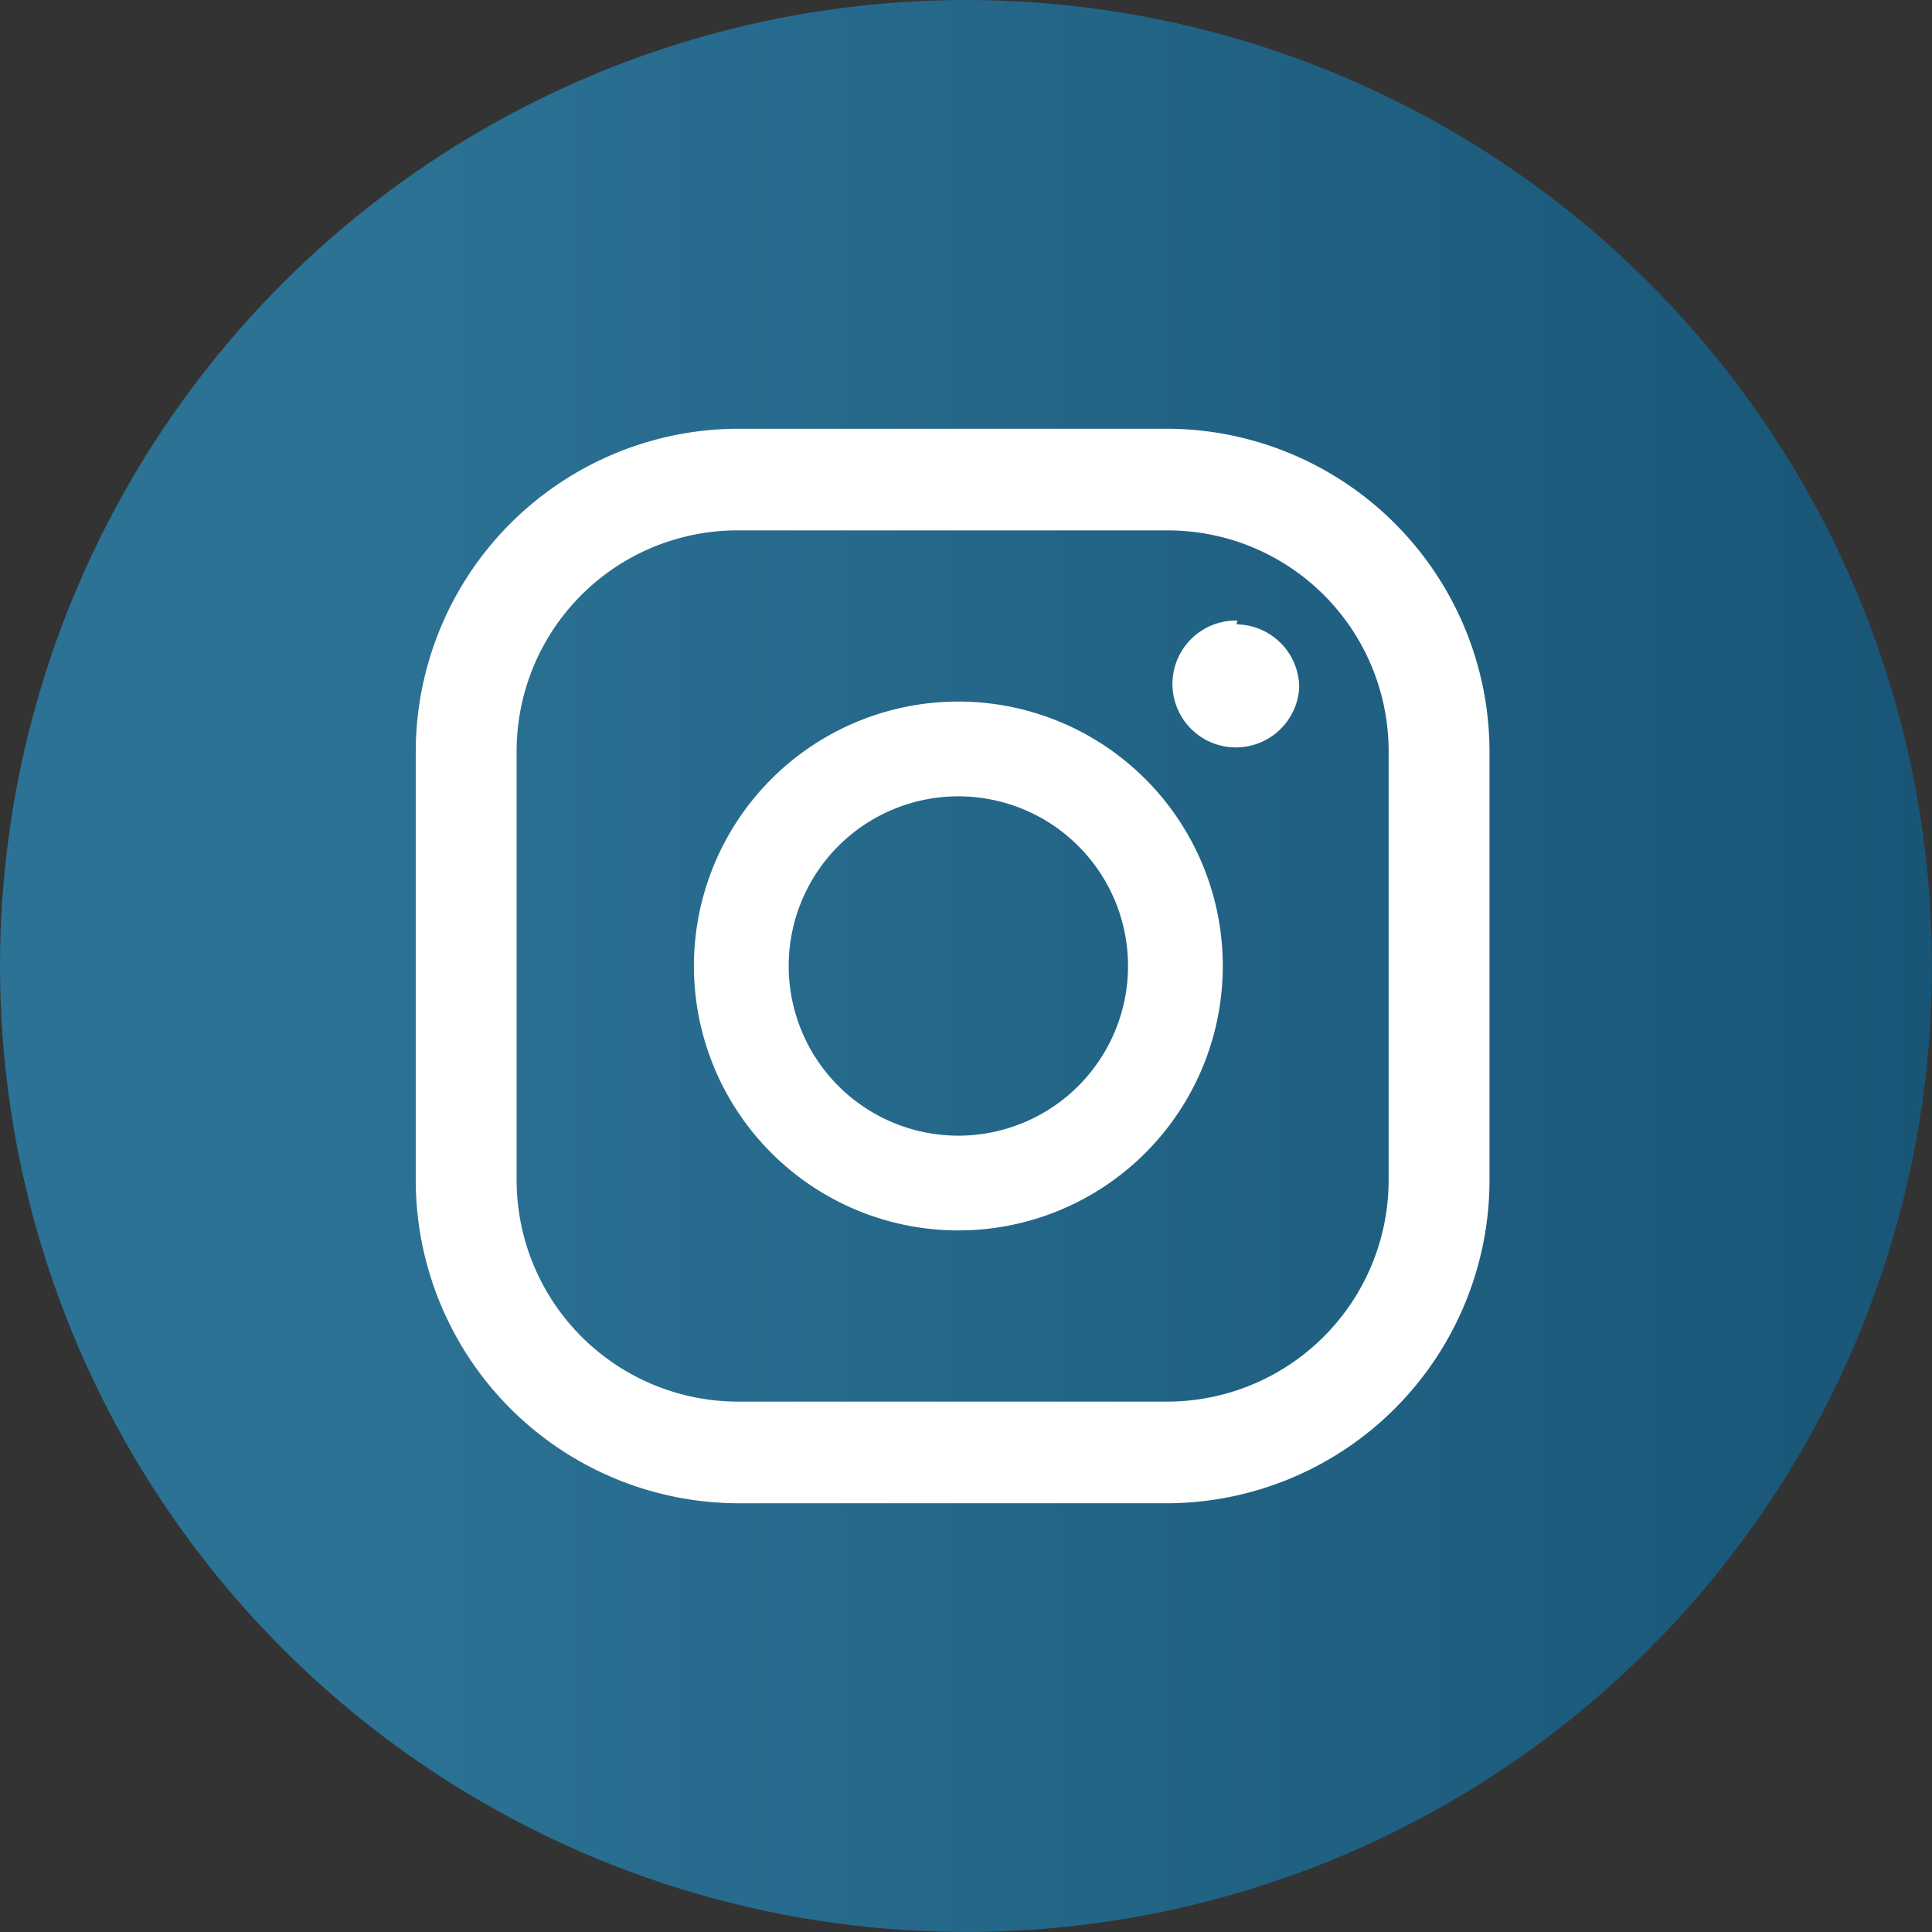
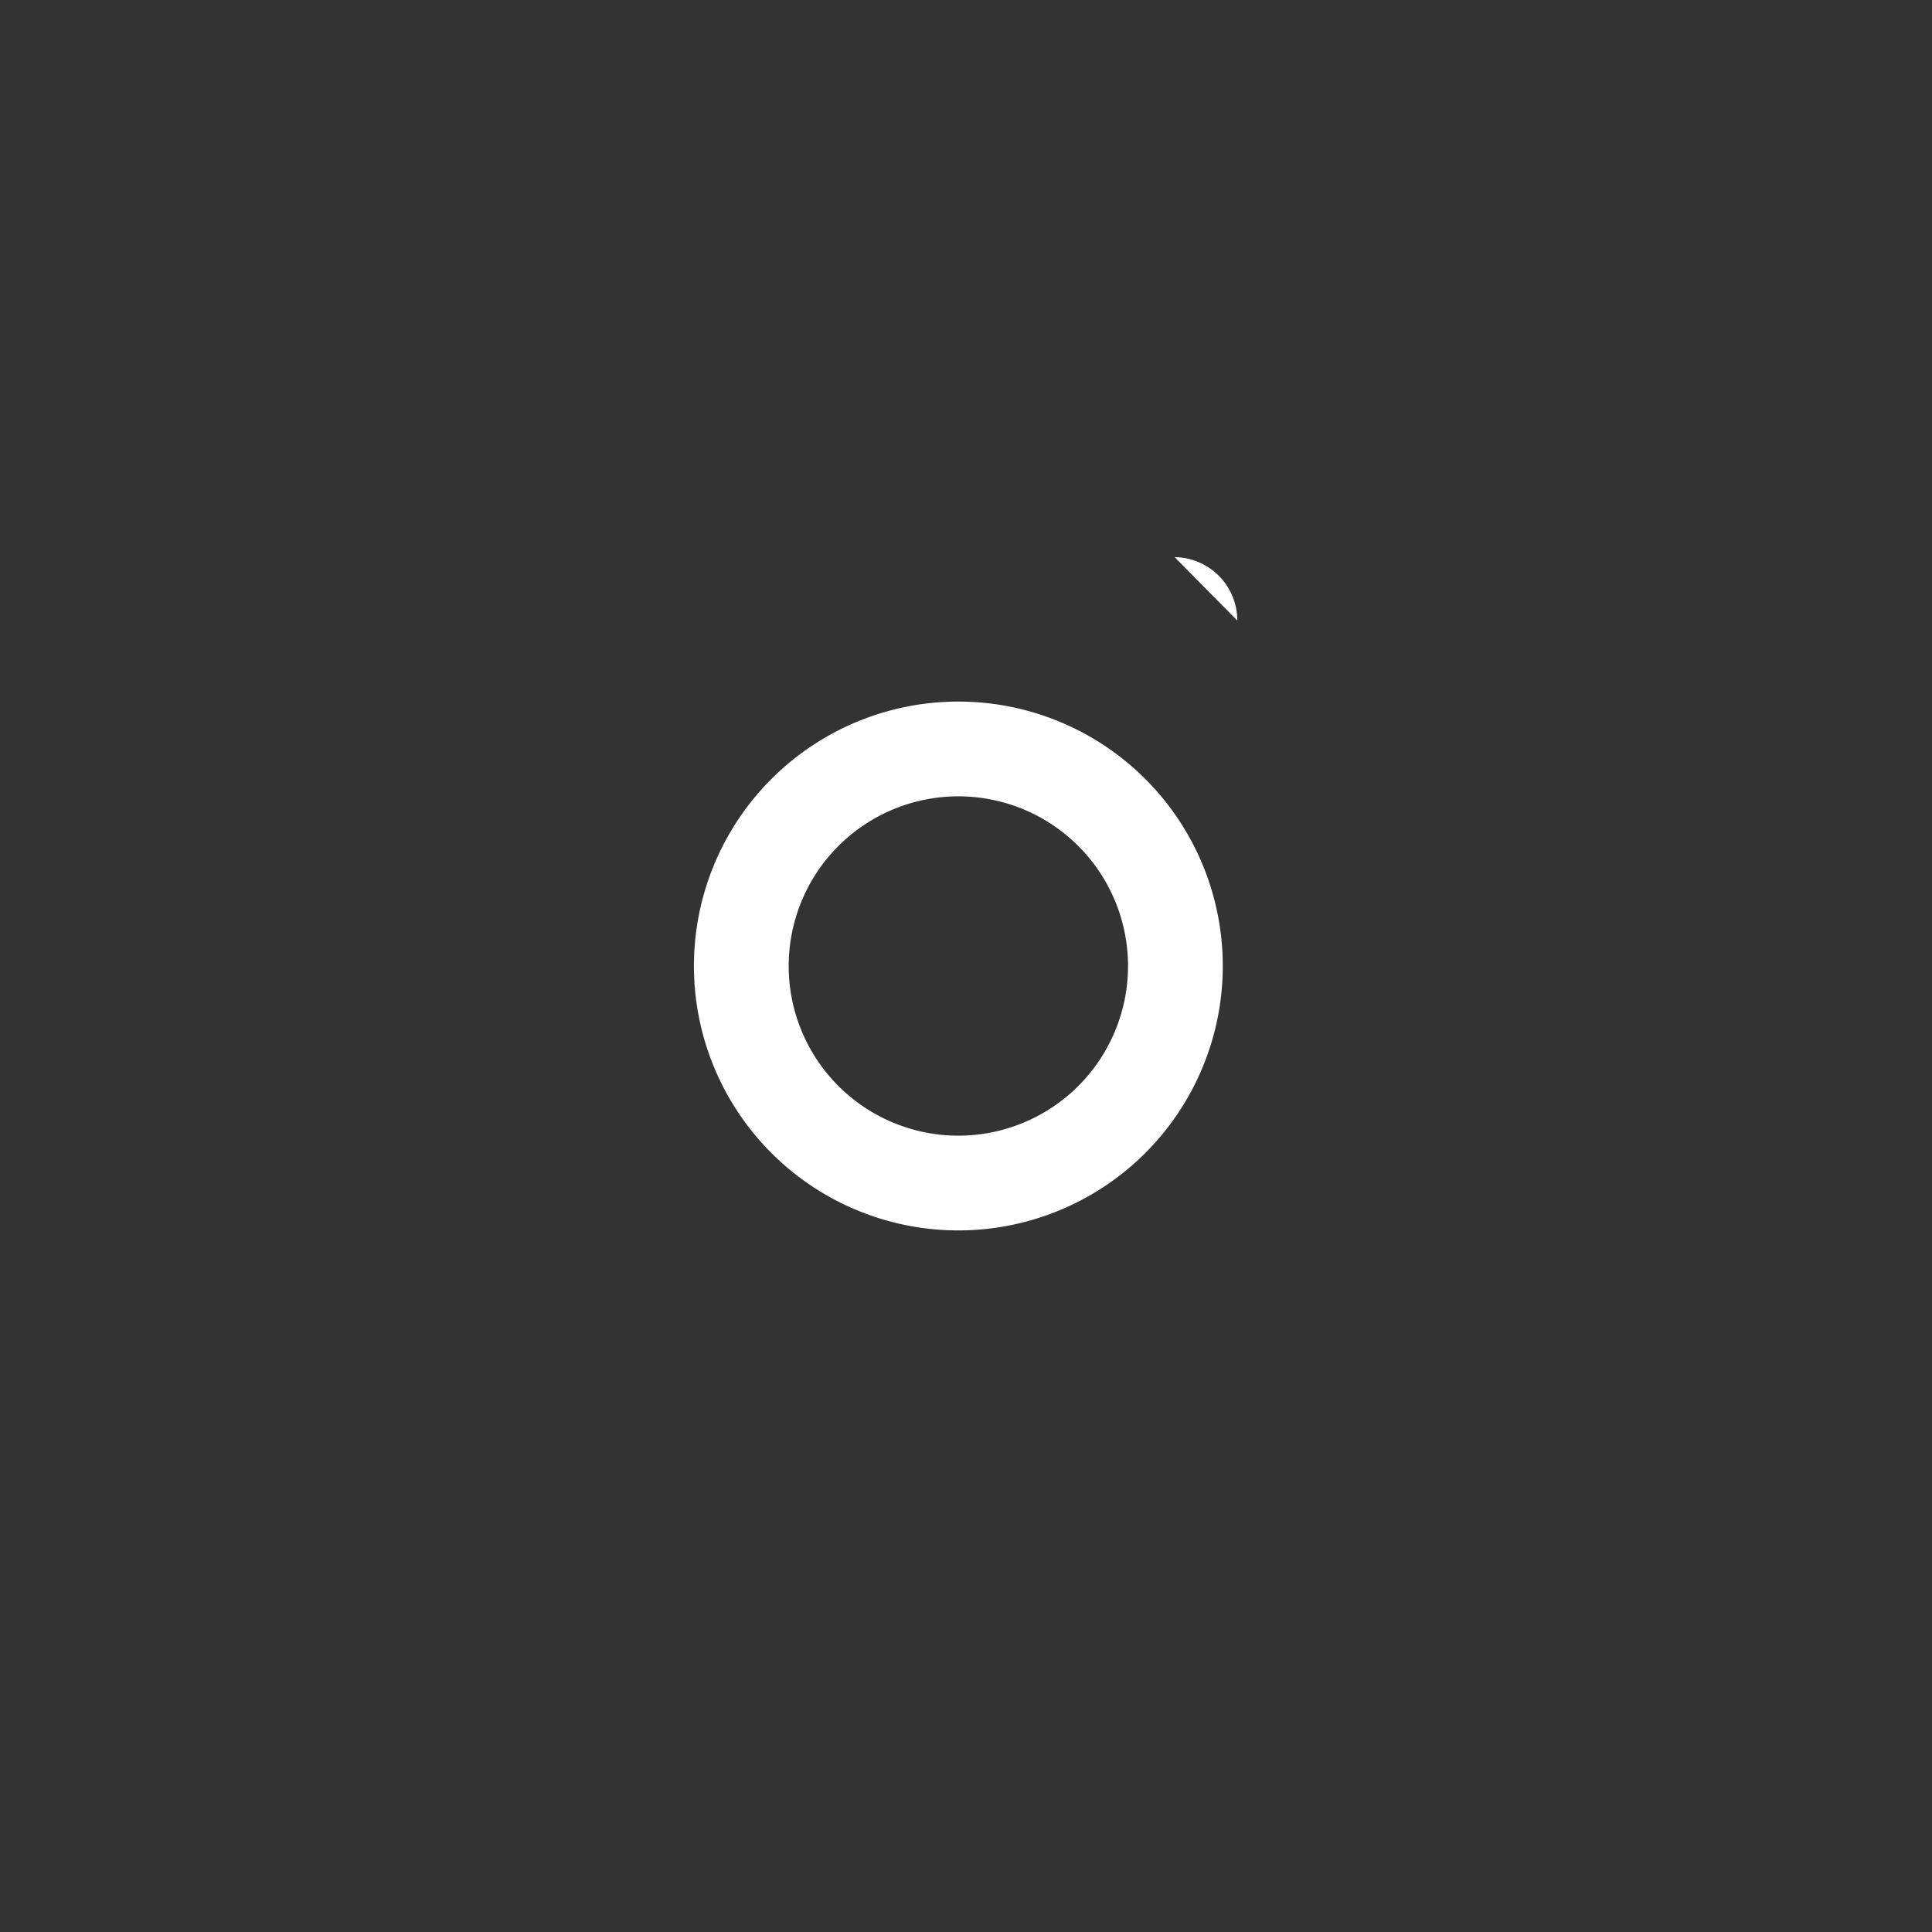
<svg xmlns="http://www.w3.org/2000/svg" id="Capa_1" data-name="Capa 1" viewBox="0 0 25.28 25.28">
  <rect x="0" y="0" width="25.28" height="25.28" fill="#333333" stroke="none" />
  <defs>
    <style>.cls-1{fill:none;}.cls-2{clip-path:url(#clip-path);}.cls-3{fill:url(#Degradado_sin_nombre_49);}.cls-4{fill:#fff;}</style>
    <clipPath id="clip-path">
      <path class="cls-1" d="M0,12.64A12.64,12.64,0,1,0,12.64,0,12.64,12.64,0,0,0,0,12.64" />
    </clipPath>
    <linearGradient id="Degradado_sin_nombre_49" x1="-1255.95" y1="3029.93" x2="-1255.22" y2="3029.93" gradientTransform="translate(43611.55 -105198.79) scale(34.72)" gradientUnits="userSpaceOnUse">
      <stop offset="0" stop-color="#2b7295" />
      <stop offset="1" stop-color="#144e6e" />
    </linearGradient>
  </defs>
  <g class="cls-2">
-     <rect class="cls-3" width="25.28" height="25.28" />
-   </g>
-   <path class="cls-4" d="M16.19,8.12A.83.83,0,1,0,17,9a.83.83,0,0,0-.82-.83" />
+     </g>
+   <path class="cls-4" d="M16.19,8.12a.83.83,0,0,0-.82-.83" />
  <path class="cls-4" d="M12.52,9.18A3.46,3.46,0,1,0,16,12.64a3.46,3.46,0,0,0-3.46-3.46m0,5.68a2.22,2.22,0,1,1,2.22-2.22,2.22,2.22,0,0,1-2.22,2.22" />
-   <path class="cls-4" d="M15.27,19.67H9.66a4.23,4.23,0,0,1-4.22-4.23V9.83A4.23,4.23,0,0,1,9.66,5.61h5.61a4.23,4.23,0,0,1,4.22,4.22v5.61a4.23,4.23,0,0,1-4.22,4.23M9.66,6.94a2.89,2.89,0,0,0-2.9,2.89v5.61a2.9,2.9,0,0,0,2.9,2.9h5.61a2.9,2.9,0,0,0,2.9-2.9V9.83a2.89,2.89,0,0,0-2.9-2.89Z" />
</svg>